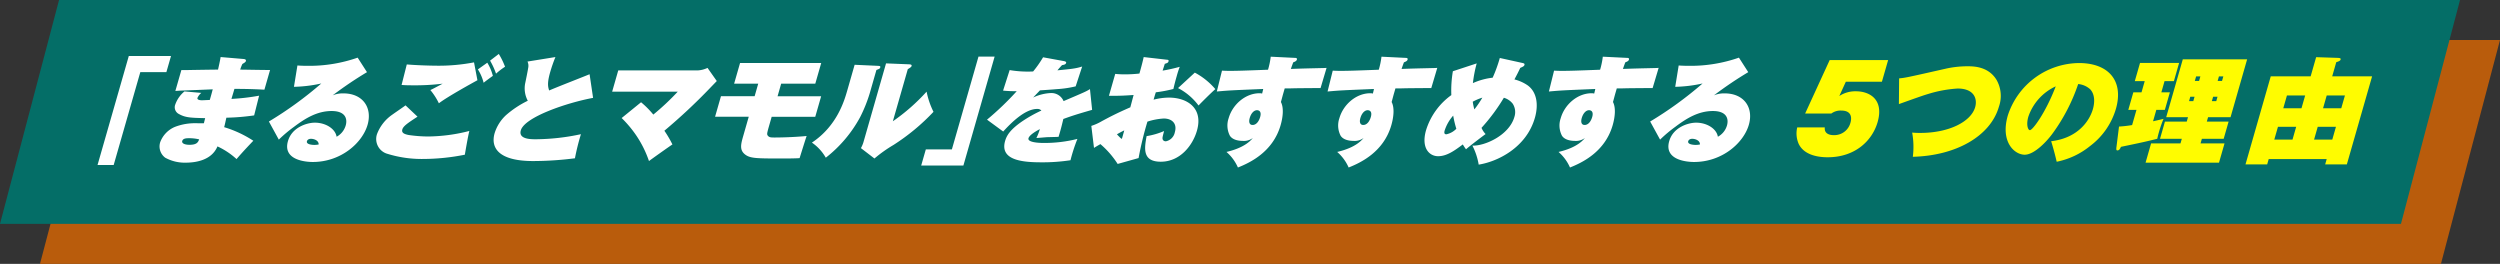
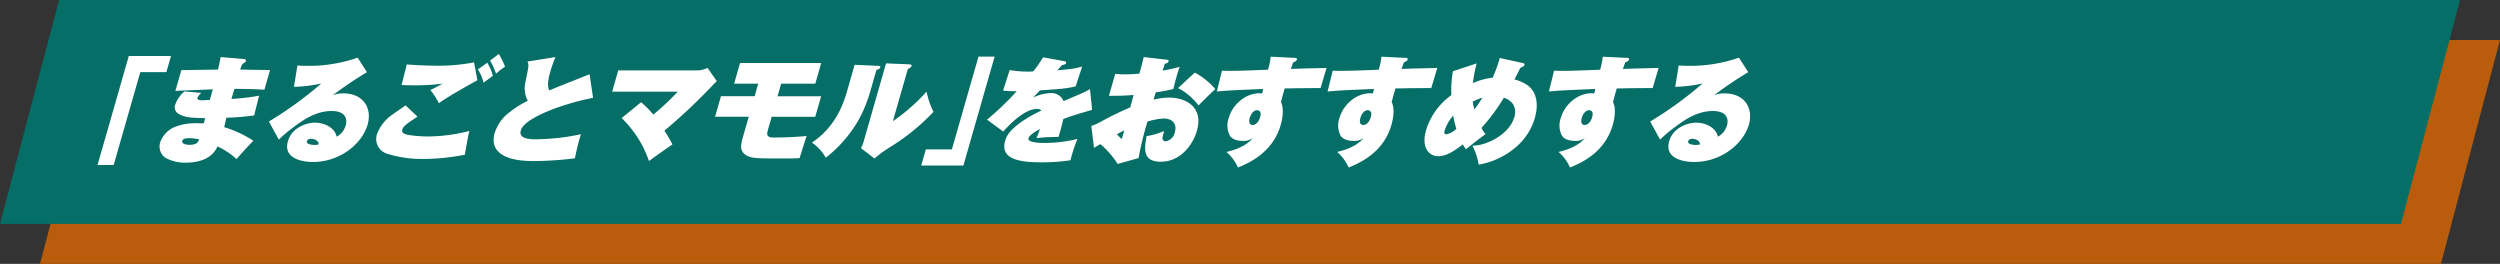
<svg xmlns="http://www.w3.org/2000/svg" width="625.288" height="65.993" viewBox="0 0 625.288 65.993" style="enable-background:new 0 0 625.288 65.993" xml:space="preserve">
  <rect x="0" y="0" width="625.288" height="65.993" fill="#333333" stroke="none" />
  <path style="fill:#b95c0c" d="M625.288 10H24.771L10 65.993h600.516z" />
  <path style="fill:#046e67" d="M824.617 3010.468H224.1l-14.771 55.993h600.516z" transform="translate(-209.329 -3010.468)" />
-   <path style="fill:#fff" d="M241.541 3024.479H252.1l-1.159 4.037h-6.521l-6.656 23.213h-4.037l7.814-27.25zm28.767.75c.135.029.647.058.514.519-.057.2-.214.346-.869.721-.218.457-.402.929-.55 1.413 1.183 0 6.4.115 7.473.086l-1.414 4.93c-1.108-.056-3.431-.2-7.5-.2-.239.836-.657 2.192-.748 2.509a54.024 54.024 0 0 0 6.923-.807l-1.242 4.931c-2.3.336-4.618.528-6.942.576-.107.375-.434 2.019-.563 2.365a28.026 28.026 0 0 1 7.3 3.4c-.7.722-2.676 2.8-4.2 4.585a18.477 18.477 0 0 0-4.771-3.172c-1.487 3.575-5.665 4.065-7.914 4.065a10.071 10.071 0 0 1-5.153-1.24 3.51 3.51 0 0 1-1.258-3.863 6.667 6.667 0 0 1 3.667-3.835 13.86 13.86 0 0 1 5.283-.924c.289 0 1.694.029 1.99 0 .07-.346.1-.432.307-1.268-3.582-.086-4.928-.116-6.567-1.039a1.885 1.885 0 0 1-.9-2.393 7.506 7.506 0 0 1 2.29-3.258l4.219.374a3.362 3.362 0 0 0-.961 1.24c-.165.577.892.606 1.094.606.03 0 .2 0 1.987-.086.372-1.3.413-1.443.732-2.653-1.287.058-6.89.288-8.022.317-.47.029-.709.058-1.323.086l1.5-5.219h1.356c1.219-.029 6.694-.115 7.819-.115.045-.26.442-1.846.641-3.144l5.802.493zm-13.7 19.81c-.577 0-1.5 0-1.7.692-.165.578.593.953 1.833.953 1.875 0 2.131-.693 2.407-1.356a10.526 10.526 0 0 0-2.538-.289h-.002zm44.508-16.523a94.153 94.153 0 0 0-8.584 5.8 6.557 6.557 0 0 1 2.679-.492c4.845 0 7.289 3.548 6.057 7.845-1.29 4.5-6.622 9.313-13.717 9.313-1.471 0-7.6-.345-6.2-5.218 1.008-3.519 4.84-4.615 6.715-4.615 2.769 0 5.148 1.558 5.451 3.519a4.68 4.68 0 0 0 2.281-2.826c.447-1.558.024-3.606-3.523-3.606-3.633 0-6.614 1.846-9.447 3.981a33.813 33.813 0 0 0-3.764 3.172l-2.48-4.528a92.725 92.725 0 0 0 13.11-9.515 34.8 34.8 0 0 1-6.843.835l.866-5.335c.791.058 1.591.088 2.686.088a36.673 36.673 0 0 0 12.382-2.048l2.331 3.63zm-13.979 16.668c-.721 0-.973.375-1.039.606-.232.807 1.321.922 1.84.922a5.08 5.08 0 0 0 1.1-.115c-.002-1.097-1.324-1.413-1.901-1.413zm26.618-5.537c-2.416 1.586-3.554 2.336-3.8 3.2-.256.894.584 1.182 1.564 1.384 1.626.24 3.267.365 4.911.374a42.75 42.75 0 0 0 10.289-1.383c-.364 1.47-.87 4.44-1.127 5.94a54.056 54.056 0 0 1-10.515 1.066 28.942 28.942 0 0 1-8.778-1.267 3.848 3.848 0 0 1-2.673-4.961 10.369 10.369 0 0 1 3.849-4.873c.511-.375 2.84-1.961 3.286-2.307l2.994 2.827zm14.985-9.113c-1.368.75-7.5 4.124-9.642 5.768a16.118 16.118 0 0 0-2.135-3.316c.49-.2.734-.346 3.079-1.587a57.932 57.932 0 0 1-7.7.405c-1.27 0-1.694-.03-2.571-.087l1.3-5.133c3.012.259 6.744.317 7.552.317a46.464 46.464 0 0 0 9.266-.836l.851 4.469zm2.468-4.383a11.816 11.816 0 0 1 1.393 3.287c-.763.549-1.71 1.241-2.313 1.731a11.286 11.286 0 0 0-1.434-3.345l2.354-1.673zm2.878-2.191a18.573 18.573 0 0 1 1.562 3.2 17.036 17.036 0 0 0-2.255 1.731 18.152 18.152 0 0 0-1.488-3.259l2.181-1.672zm23.582 10.986c-6.519 1.212-17.119 4.787-18.078 8.132-.636 2.221 2.507 2.221 3.747 2.221a55.006 55.006 0 0 0 11.294-1.269 56.026 56.026 0 0 0-1.5 6.027 83.42 83.42 0 0 1-10.465.692c-8.652 0-10.672-3.315-9.622-6.978a10.335 10.335 0 0 1 2.811-4.47 24.634 24.634 0 0 1 5.482-3.634 6.537 6.537 0 0 1-.654-4.354c.112-.49.72-3.518.737-3.777a2.537 2.537 0 0 0-.155-1.673l6.984-1.125a37.878 37.878 0 0 0-1.28 3.662c-.695 2.423-.7 3.548-.282 4.7 1.592-.721 8.664-3.46 10.107-4.066l.874 5.912zm11.999 1.097a22.516 22.516 0 0 1 3.066 3.085 61.78 61.78 0 0 0 6.116-5.738h-16.41l1.522-5.307h19.784a6.473 6.473 0 0 0 2.547-.634l2.316 3.287c-.578.607-1.312 1.356-1.724 1.788a143.144 143.144 0 0 1-11.386 10.641 27.303 27.303 0 0 1 2.015 3.432c-.6.375-5.268 3.691-5.863 4.152a26.928 26.928 0 0 0-3.222-6.46 28.789 28.789 0 0 0-3.614-4.3l4.853-3.946zm34.143-1.5h10.9l-1.472 5.133h-10.9l-.826 2.884c-.335 1.268-.418 1.557-.084 1.9.325.375.749.4 1.585.4.865 0 4.392-.029 8.068-.376-.273.75-1.435 4.5-1.761 5.537-1.265.086-3.2.086-4.813.086-5.883 0-7.518-.028-8.754-.951-1.543-1.153-1.121-2.624-.484-4.845l1.331-4.642h-8.422l1.472-5.133h8.422l.9-3.144h-6.027l1.48-5.162h20.3l-1.48 5.162h-8.535l-.9 3.151zm25.022-7.612c.511.028.77.028.654.431-.083.289-.338.375-.952.606l-1.67 5.826a36.533 36.533 0 0 1-2.4 5.968 32.272 32.272 0 0 1-8.591 10.15 11.48 11.48 0 0 0-3.473-3.777c6.265-4.152 8.105-10.468 8.825-12.976l1.86-6.488 5.747.26zm7.894-.376c.453.029.688.116.6.432-.066.232-.318.405-.945.779l-3.737 13.034a48.49 48.49 0 0 0 8.441-7.41 19.81 19.81 0 0 0 1.725 5.046 52.465 52.465 0 0 1-10.024 8.3 34.026 34.026 0 0 0-4.745 3.374l-3.38-2.594a7.75 7.75 0 0 0 .608-1.414l5.672-19.782 5.785.235zm13.56 25.318h-10.555l1.158-4.036h6.517l6.656-23.214h4.038l-7.814 27.25zm32.198-13.928c-4.212 1.211-5.365 1.616-7.2 2.279-.154.634-.584 2.537-1.2 4.469-.584.03-.816.03-2.937.086-1.772.145-1.982.174-2.6.2.353-.713.643-1.456.867-2.22-.611.317-2.588 1.385-2.844 2.278-.307 1.067 2.717 1.183 3.7 1.183a33.56 33.56 0 0 0 8.537-1.01 42.293 42.293 0 0 0-1.732 5.335 46.119 46.119 0 0 1-7.387.519c-4.7 0-10.34-.548-8.967-5.335.4-1.413 1.317-2.883 4.3-4.931a33.726 33.726 0 0 1 4.779-2.682 1.34 1.34 0 0 0-1.068-.4c-3.057 0-6.583 3.547-8.484 5.651l-4.051-2.97a72.81 72.81 0 0 0 7.435-7.122 30.029 30.029 0 0 1-3.419-.144l1.645-5.133c1.938.327 3.907.443 5.87.346a27.193 27.193 0 0 0 2.489-3.547l5.206.952c.436.086.625.231.559.462-.108.374-.507.461-1.021.547a24.78 24.78 0 0 0-1.152 1.3c3.56-.346 4.538-.433 6.185-.951l-1.624 4.959a26.426 26.426 0 0 1-4.639.692c-2.366.2-3.68.26-4.3.317-.705.749-.99 1.038-1.7 1.788a11.499 11.499 0 0 1 4.476-1.125 3.308 3.308 0 0 1 3.14 2.019c5.458-2.336 5.552-2.364 6.6-3l.537 5.188zm18.679-12.545c.337.03.531.058.424.433-.091.317-.289.4-.924.6-.26.808-.285.9-.546 1.7a42.605 42.605 0 0 0 4.282-.953 23.113 23.113 0 0 0-.74 2.279 59.152 59.152 0 0 0-.847 3.259 32.94 32.94 0 0 1-4.393.836c-.2.6-.385 1.24-.558 1.845a15.461 15.461 0 0 1 3.84-.519c4.47 0 8.646 2.538 7 8.276-1.058 3.69-4.215 7.758-9.031 7.758-4.672 0-4.116-3.346-3.557-6.4a18.563 18.563 0 0 0 4.373-1.27c-.066.231-.336 1.27-.364 1.472-.149.72.233 1.094.811 1.094a2.86 2.86 0 0 0 2.247-2.3c.629-2.193-.784-3.4-2.773-3.4a16.126 16.126 0 0 0-4.088.779 82.894 82.894 0 0 0-2.21 9.113l-5.238 1.47a22.073 22.073 0 0 0-4.316-4.959c-.9.518-1.208.691-1.6.951l-.669-5.508a13.132 13.132 0 0 0 2.683-1.211c1.669-.893 3.479-1.875 7.069-3.432.141-.49.7-2.653.827-3.085-2.117.144-3.44.23-6.172.2l1.571-5.478c.832.085 1.669.124 2.505.115a32.59 32.59 0 0 0 3.547-.2c.339-1.182.831-3 1.067-4.124l5.78.659zm-12.474 18.659c.132.143 1.1 1.211 1.235 1.124.037-.029.537-1.874.6-2.106-.87.435-.973.491-1.835.983v-.001zm19.478-15.428a17.533 17.533 0 0 1 5.133 4.123c-1.281 1.153-3.22 3.086-4.2 4.1a14.94 14.94 0 0 0-5.125-4.355l4.192-3.868zm24.933-3.691c.345 0 .712.03.6.433-.107.375-.494.52-.919.692-.264.721-.392 1.067-.587 1.644 3.205-.116 3.725-.116 8.43-.231.028 0 .411-.029.5-.029l-1.505 5.046c-1.038 0-5.806.029-6.794.059-.728.028-1.853.028-2.172.028l-.033.115-.3 1.038c-.248.866-.409 1.529-.616 2.249.781 1.5.478 3.866-.067 5.768-1.927 6.719-7.656 9.4-10.686 10.611a11.002 11.002 0 0 0-2.863-3.892c1.454-.346 4.8-1.24 6.595-3.49a3.767 3.767 0 0 1-2.6.721c-.865 0-2.451-.2-3.147-1.3a5.583 5.583 0 0 1-.3-4.383c.984-3.432 4.209-6.228 7.727-6.228.216-.008.432.021.638.086.058-.2.252-.982.273-1.153-7.618.317-8.463.345-11.6.633l1.294-5.218c.568.028 1.109.056 1.945.056 1.7 0 3.736-.056 9.57-.288.319-1.064.544-2.155.675-3.258l5.942.291zm-11.2 15.053c-.29 1.009-.064 1.73.714 1.73 1.01 0 1.625-1.038 1.9-1.99.454-1.586-.523-1.7-.782-1.7-.785-.001-1.499.778-1.832 1.96zm38.888-15.053c.346 0 .713.03.6.433-.108.375-.494.52-.919.692-.265.721-.394 1.067-.587 1.644 3.2-.116 3.725-.116 8.43-.231.028 0 .412-.029.5-.029l-1.5 5.046c-1.038 0-5.806.029-6.794.059-.73.028-1.855.028-2.171.028l-.033.115-.3 1.038c-.249.866-.409 1.529-.616 2.249.781 1.5.478 3.866-.068 5.768-1.927 6.719-7.655 9.4-10.685 10.611a10.996 10.996 0 0 0-2.864-3.892c1.455-.346 4.8-1.24 6.6-3.49a3.767 3.767 0 0 1-2.6.721c-.866 0-2.452-.2-3.147-1.3a5.583 5.583 0 0 1-.3-4.383c.985-3.432 4.209-6.228 7.728-6.228.216-.008.431.021.637.086.059-.2.252-.982.274-1.153-7.618.317-8.463.345-11.6.633l1.294-5.218c.569.028 1.109.056 1.945.056 1.7 0 3.736-.056 9.571-.288.318-1.065.543-2.155.675-3.258l5.93.291zm-11.209 15.053c-.289 1.009-.063 1.73.715 1.73 1.01 0 1.625-1.038 1.9-1.99.455-1.586-.521-1.7-.781-1.7-.781-.001-1.495.778-1.834 1.96zm29.096-13.669a32.798 32.798 0 0 0-.953 4.931 16.482 16.482 0 0 1 4.945-1.355 35.524 35.524 0 0 0 1.789-4.93l5.75 1.267c.351.087.49.2.416.462-.091.318-.327.433-1.052.75-.367.779-.718 1.5-1.461 2.883a10.31 10.31 0 0 1 3.248 1.442c2.306 1.616 2.847 4.759 1.872 8.162-2.167 7.554-9.467 10.987-14.057 11.708a16.26 16.26 0 0 0-1.576-4.759c3.043.144 9.184-2.567 10.5-7.152a3.878 3.878 0 0 0-.406-3.316 4.361 4.361 0 0 0-2.223-1.5 46.9 46.9 0 0 1-5.59 7.526A5.13 5.13 0 0 0 580.9 3044c-.576.4-4 3-4.9 3.807-.288-.4-.37-.519-.807-1.211-2.21 1.672-4.074 2.941-6.177 2.941-2.165 0-4.3-2.018-3.006-6.517a16.984 16.984 0 0 1 6.32-8.766c-.08-1.998.049-3.999.385-5.97l5.96-1.96zm-5.88 13.064a10.457 10.457 0 0 0-2.126 3.69c-.115.4-.224.982.411.982a4.882 4.882 0 0 0 2.5-1.385 25.717 25.717 0 0 1-.785-3.287zm4.893-3.49c.084.653.218 1.299.4 1.932a24.355 24.355 0 0 0 2-2.941c-.83.261-1.633.6-2.4 1.011v-.002zm38.468-10.958c.346 0 .713.03.6.433-.107.375-.494.52-.919.692-.265.721-.393 1.067-.587 1.644 3.205-.116 3.725-.116 8.43-.231.028 0 .411-.029.5-.029l-1.505 5.046c-1.038 0-5.806.029-6.794.059-.729.028-1.854.028-2.172.028l-.033.115-.3 1.038c-.248.866-.409 1.529-.616 2.249.781 1.5.477 3.866-.068 5.768-1.926 6.719-7.656 9.4-10.685 10.611a11.026 11.026 0 0 0-2.863-3.892c1.455-.346 4.8-1.24 6.595-3.49a3.767 3.767 0 0 1-2.6.721c-.866 0-2.451-.2-3.147-1.3a5.579 5.579 0 0 1-.3-4.383c.984-3.432 4.209-6.228 7.728-6.228.216-.008.432.021.638.086.057-.2.252-.982.273-1.153-7.618.317-8.463.345-11.6.633l1.293-5.218c.569.028 1.11.056 1.946.056 1.7 0 3.736-.056 9.57-.288.318-1.065.544-2.155.675-3.258l5.941.291zm-11.209 15.053c-.289 1.009-.063 1.73.715 1.73 1.01 0 1.625-1.038 1.9-1.99.454-1.586-.523-1.7-.783-1.7-.779-.001-1.493.778-1.832 1.96zm41.647-11.477a93.949 93.949 0 0 0-8.584 5.8 6.557 6.557 0 0 1 2.679-.492c4.844 0 7.289 3.548 6.056 7.845-1.29 4.5-6.622 9.313-13.717 9.313-1.47 0-7.6-.345-6.2-5.218 1.009-3.519 4.84-4.615 6.715-4.615 2.77 0 5.148 1.558 5.451 3.519a4.677 4.677 0 0 0 2.281-2.826c.448-1.558.025-3.606-3.522-3.606-3.634 0-6.614 1.846-9.447 3.981a33.931 33.931 0 0 0-3.765 3.172l-2.479-4.528a92.942 92.942 0 0 0 13.11-9.515 34.81 34.81 0 0 1-6.844.835l.867-5.335c.791.058 1.59.088 2.686.088a36.673 36.673 0 0 0 12.382-2.048l2.331 3.63zm-13.98 16.668c-.72 0-.972.375-1.039.606-.231.807 1.321.922 1.841.922a5.08 5.08 0 0 0 1.1-.115c-.002-1.097-1.325-1.413-1.902-1.413z" transform="translate(-209.329 -3010.468)" />
-   <path style="fill:#fffc00" d="M614.023 3106.905H605l-1.631 3.575a7.237 7.237 0 0 1 4.175-1.182c3.345 0 7.043 1.99 5.406 7.7-1.315 4.586-5.551 8.8-12.5 8.8-3.144 0-6.088-.9-7.252-3.375a6.486 6.486 0 0 1-.354-4.095h6.892c-.207 1.934 1.869 1.934 2.272 1.934a4.168 4.168 0 0 0 4.144-3.086c.43-1.5.127-3.058-2.295-3.058a3.859 3.859 0 0 0-2.494.75h-6.547l6.145-13.38h14.621l-1.559 5.417zm4.306-.837c1.541-.144 1.817-.2 12.024-2.508a25.271 25.271 0 0 1 5.109-.52c1.7 0 5.187.115 7.2 3.346a8.08 8.08 0 0 1 .631 6.748c-2.142 7.468-10.876 12.284-21.535 12.544a20.002 20.002 0 0 0-.167-6.056 18.5 18.5 0 0 0 2.052.086c7.152 0 12.654-2.8 13.7-6.43.629-2.192-.332-4.673-4.37-4.673-2.468.154-4.91.599-7.273 1.328-1.165.345-1.771.547-7.426 2.566l.055-6.431zm38.029 15.717c6.807-.808 9.63-5.22 10.44-8.046.356-1.24.675-3.461-.663-4.931a5.194 5.194 0 0 0-3.022-1.327 45.613 45.613 0 0 1-6.258 12.169c-1.6 2.25-4.752 5.508-7.117 5.508-2.567 0-6.119-3.2-4.234-9.775a18.91 18.91 0 0 1 17.816-13.151c7.383 0 11.242 4.442 9.233 11.45a17.931 17.931 0 0 1-6.477 9.314 19.222 19.222 0 0 1-8.335 3.922 78.76 78.76 0 0 0-1.383-5.133zm-5.716-6.114c-.571 1.99-.1 3.346.4 3.346.692 0 3.931-4.356 6.459-10.959a12.964 12.964 0 0 0-6.859 7.613zm33.273-6.113h2.134l-1.257 4.382h-2.134l-.819 2.855c1.019-.23 1.694-.374 2.625-.606a30.208 30.208 0 0 0-1.176 3.4c-.207.72-.278 1.067-.4 1.586-2.918.721-3.536.865-9.086 2.018-.112.288-.372.894-.862.894-.317 0-.3-.259-.28-.634l.665-5.335a30.122 30.122 0 0 0 3.28-.375l1.091-3.807h-2.046l1.257-4.382h2.048l.8-2.8h-2.48l1.306-4.556h9.776l-1.306 4.556h-2.336l-.8 2.804zm15.8 12.774-1.381 4.815h-18.367l1.381-4.815h7.352l.331-1.153h-5.451l1.232-4.3h5.451l.314-1.1h-5.451l4.151-14.476h16.092l-4.15 14.476H695.6l-.314 1.1h5.451l-1.233 4.3h-5.454l-.33 1.153h5.995zm-8.562-11.679-.315 1.1h1.068l.314-1.1h-1.067zm2.2-3.95.322-1.125h-1.067l-.322 1.125h1.067zm3.51 3.95-.315 1.1h1.1l.314-1.1h-1.099zm2.229-3.95.322-1.125h-1.1L698 3106.7l1.092.003zm11.67 19.551-.38 1.326h-5.422l6.317-22.03h9.979l1.372-4.787 5.343.173c.6.029.87.085.77.432-.107.375-.725.52-1.084.663l-1.009 3.519h9.979l-6.317 22.03h-5.422l.38-1.326h-14.506zm5.954-4.873.918-3.2h-4.557l-.918 3.2h4.557zm2.249-7.844.918-3.2h-4.557l-.918 3.2h4.557zm7.7 7.844.918-3.2h-4.557l-.918 3.2h4.557zm2.249-7.844.918-3.2h-4.557l-.918 3.2h4.557z" transform="translate(-143.329 -3086.463)" />
+   <path style="fill:#fff" d="M241.541 3024.479H252.1l-1.159 4.037h-6.521l-6.656 23.213h-4.037l7.814-27.25zm28.767.75c.135.029.647.058.514.519-.057.2-.214.346-.869.721-.218.457-.402.929-.55 1.413 1.183 0 6.4.115 7.473.086l-1.414 4.93c-1.108-.056-3.431-.2-7.5-.2-.239.836-.657 2.192-.748 2.509a54.024 54.024 0 0 0 6.923-.807l-1.242 4.931c-2.3.336-4.618.528-6.942.576-.107.375-.434 2.019-.563 2.365a28.026 28.026 0 0 1 7.3 3.4c-.7.722-2.676 2.8-4.2 4.585a18.477 18.477 0 0 0-4.771-3.172c-1.487 3.575-5.665 4.065-7.914 4.065a10.071 10.071 0 0 1-5.153-1.24 3.51 3.51 0 0 1-1.258-3.863 6.667 6.667 0 0 1 3.667-3.835 13.86 13.86 0 0 1 5.283-.924c.289 0 1.694.029 1.99 0 .07-.346.1-.432.307-1.268-3.582-.086-4.928-.116-6.567-1.039a1.885 1.885 0 0 1-.9-2.393 7.506 7.506 0 0 1 2.29-3.258l4.219.374a3.362 3.362 0 0 0-.961 1.24c-.165.577.892.606 1.094.606.03 0 .2 0 1.987-.086.372-1.3.413-1.443.732-2.653-1.287.058-6.89.288-8.022.317-.47.029-.709.058-1.323.086l1.5-5.219h1.356c1.219-.029 6.694-.115 7.819-.115.045-.26.442-1.846.641-3.144l5.802.493zm-13.7 19.81c-.577 0-1.5 0-1.7.692-.165.578.593.953 1.833.953 1.875 0 2.131-.693 2.407-1.356a10.526 10.526 0 0 0-2.538-.289h-.002zm44.508-16.523a94.153 94.153 0 0 0-8.584 5.8 6.557 6.557 0 0 1 2.679-.492c4.845 0 7.289 3.548 6.057 7.845-1.29 4.5-6.622 9.313-13.717 9.313-1.471 0-7.6-.345-6.2-5.218 1.008-3.519 4.84-4.615 6.715-4.615 2.769 0 5.148 1.558 5.451 3.519a4.68 4.68 0 0 0 2.281-2.826c.447-1.558.024-3.606-3.523-3.606-3.633 0-6.614 1.846-9.447 3.981a33.813 33.813 0 0 0-3.764 3.172l-2.48-4.528a92.725 92.725 0 0 0 13.11-9.515 34.8 34.8 0 0 1-6.843.835l.866-5.335c.791.058 1.591.088 2.686.088a36.673 36.673 0 0 0 12.382-2.048l2.331 3.63zm-13.979 16.668c-.721 0-.973.375-1.039.606-.232.807 1.321.922 1.84.922a5.08 5.08 0 0 0 1.1-.115c-.002-1.097-1.324-1.413-1.901-1.413zm26.618-5.537c-2.416 1.586-3.554 2.336-3.8 3.2-.256.894.584 1.182 1.564 1.384 1.626.24 3.267.365 4.911.374a42.75 42.75 0 0 0 10.289-1.383c-.364 1.47-.87 4.44-1.127 5.94a54.056 54.056 0 0 1-10.515 1.066 28.942 28.942 0 0 1-8.778-1.267 3.848 3.848 0 0 1-2.673-4.961 10.369 10.369 0 0 1 3.849-4.873c.511-.375 2.84-1.961 3.286-2.307l2.994 2.827zm14.985-9.113c-1.368.75-7.5 4.124-9.642 5.768a16.118 16.118 0 0 0-2.135-3.316c.49-.2.734-.346 3.079-1.587a57.932 57.932 0 0 1-7.7.405c-1.27 0-1.694-.03-2.571-.087l1.3-5.133c3.012.259 6.744.317 7.552.317a46.464 46.464 0 0 0 9.266-.836l.851 4.469zm2.468-4.383a11.816 11.816 0 0 1 1.393 3.287c-.763.549-1.71 1.241-2.313 1.731a11.286 11.286 0 0 0-1.434-3.345l2.354-1.673zm2.878-2.191a18.573 18.573 0 0 1 1.562 3.2 17.036 17.036 0 0 0-2.255 1.731 18.152 18.152 0 0 0-1.488-3.259l2.181-1.672zm23.582 10.986c-6.519 1.212-17.119 4.787-18.078 8.132-.636 2.221 2.507 2.221 3.747 2.221a55.006 55.006 0 0 0 11.294-1.269 56.026 56.026 0 0 0-1.5 6.027 83.42 83.42 0 0 1-10.465.692c-8.652 0-10.672-3.315-9.622-6.978a10.335 10.335 0 0 1 2.811-4.47 24.634 24.634 0 0 1 5.482-3.634 6.537 6.537 0 0 1-.654-4.354c.112-.49.72-3.518.737-3.777a2.537 2.537 0 0 0-.155-1.673l6.984-1.125a37.878 37.878 0 0 0-1.28 3.662c-.695 2.423-.7 3.548-.282 4.7 1.592-.721 8.664-3.46 10.107-4.066l.874 5.912zm11.999 1.097a22.516 22.516 0 0 1 3.066 3.085 61.78 61.78 0 0 0 6.116-5.738h-16.41l1.522-5.307h19.784a6.473 6.473 0 0 0 2.547-.634l2.316 3.287c-.578.607-1.312 1.356-1.724 1.788a143.144 143.144 0 0 1-11.386 10.641 27.303 27.303 0 0 1 2.015 3.432c-.6.375-5.268 3.691-5.863 4.152a26.928 26.928 0 0 0-3.222-6.46 28.789 28.789 0 0 0-3.614-4.3l4.853-3.946zm34.143-1.5h10.9l-1.472 5.133h-10.9l-.826 2.884c-.335 1.268-.418 1.557-.084 1.9.325.375.749.4 1.585.4.865 0 4.392-.029 8.068-.376-.273.75-1.435 4.5-1.761 5.537-1.265.086-3.2.086-4.813.086-5.883 0-7.518-.028-8.754-.951-1.543-1.153-1.121-2.624-.484-4.845l1.331-4.642h-8.422l1.472-5.133h8.422l.9-3.144h-6.027l1.48-5.162h20.3l-1.48 5.162h-8.535l-.9 3.151zm25.022-7.612c.511.028.77.028.654.431-.083.289-.338.375-.952.606l-1.67 5.826a36.533 36.533 0 0 1-2.4 5.968 32.272 32.272 0 0 1-8.591 10.15 11.48 11.48 0 0 0-3.473-3.777c6.265-4.152 8.105-10.468 8.825-12.976l1.86-6.488 5.747.26zm7.894-.376c.453.029.688.116.6.432-.066.232-.318.405-.945.779l-3.737 13.034a48.49 48.49 0 0 0 8.441-7.41 19.81 19.81 0 0 0 1.725 5.046 52.465 52.465 0 0 1-10.024 8.3 34.026 34.026 0 0 0-4.745 3.374l-3.38-2.594a7.75 7.75 0 0 0 .608-1.414l5.672-19.782 5.785.235zm13.56 25.318h-10.555l1.158-4.036h6.517l6.656-23.214h4.038l-7.814 27.25zm32.198-13.928c-4.212 1.211-5.365 1.616-7.2 2.279-.154.634-.584 2.537-1.2 4.469-.584.03-.816.03-2.937.086-1.772.145-1.982.174-2.6.2.353-.713.643-1.456.867-2.22-.611.317-2.588 1.385-2.844 2.278-.307 1.067 2.717 1.183 3.7 1.183a33.56 33.56 0 0 0 8.537-1.01 42.293 42.293 0 0 0-1.732 5.335 46.119 46.119 0 0 1-7.387.519c-4.7 0-10.34-.548-8.967-5.335.4-1.413 1.317-2.883 4.3-4.931a33.726 33.726 0 0 1 4.779-2.682 1.34 1.34 0 0 0-1.068-.4c-3.057 0-6.583 3.547-8.484 5.651l-4.051-2.97a72.81 72.81 0 0 0 7.435-7.122 30.029 30.029 0 0 1-3.419-.144l1.645-5.133c1.938.327 3.907.443 5.87.346a27.193 27.193 0 0 0 2.489-3.547l5.206.952c.436.086.625.231.559.462-.108.374-.507.461-1.021.547a24.78 24.78 0 0 0-1.152 1.3c3.56-.346 4.538-.433 6.185-.951l-1.624 4.959a26.426 26.426 0 0 1-4.639.692c-2.366.2-3.68.26-4.3.317-.705.749-.99 1.038-1.7 1.788a11.499 11.499 0 0 1 4.476-1.125 3.308 3.308 0 0 1 3.14 2.019c5.458-2.336 5.552-2.364 6.6-3l.537 5.188zm18.679-12.545c.337.03.531.058.424.433-.091.317-.289.4-.924.6-.26.808-.285.9-.546 1.7a42.605 42.605 0 0 0 4.282-.953 23.113 23.113 0 0 0-.74 2.279 59.152 59.152 0 0 0-.847 3.259 32.94 32.94 0 0 1-4.393.836c-.2.6-.385 1.24-.558 1.845a15.461 15.461 0 0 1 3.84-.519c4.47 0 8.646 2.538 7 8.276-1.058 3.69-4.215 7.758-9.031 7.758-4.672 0-4.116-3.346-3.557-6.4a18.563 18.563 0 0 0 4.373-1.27c-.066.231-.336 1.27-.364 1.472-.149.72.233 1.094.811 1.094a2.86 2.86 0 0 0 2.247-2.3c.629-2.193-.784-3.4-2.773-3.4a16.126 16.126 0 0 0-4.088.779 82.894 82.894 0 0 0-2.21 9.113l-5.238 1.47a22.073 22.073 0 0 0-4.316-4.959c-.9.518-1.208.691-1.6.951l-.669-5.508a13.132 13.132 0 0 0 2.683-1.211c1.669-.893 3.479-1.875 7.069-3.432.141-.49.7-2.653.827-3.085-2.117.144-3.44.23-6.172.2l1.571-5.478c.832.085 1.669.124 2.505.115a32.59 32.59 0 0 0 3.547-.2c.339-1.182.831-3 1.067-4.124l5.78.659zm-12.474 18.659c.132.143 1.1 1.211 1.235 1.124.037-.029.537-1.874.6-2.106-.87.435-.973.491-1.835.983v-.001zm19.478-15.428a17.533 17.533 0 0 1 5.133 4.123c-1.281 1.153-3.22 3.086-4.2 4.1a14.94 14.94 0 0 0-5.125-4.355l4.192-3.868zm24.933-3.691c.345 0 .712.03.6.433-.107.375-.494.52-.919.692-.264.721-.392 1.067-.587 1.644 3.205-.116 3.725-.116 8.43-.231.028 0 .411-.029.5-.029l-1.505 5.046c-1.038 0-5.806.029-6.794.059-.728.028-1.853.028-2.172.028l-.033.115-.3 1.038c-.248.866-.409 1.529-.616 2.249.781 1.5.478 3.866-.067 5.768-1.927 6.719-7.656 9.4-10.686 10.611a11.002 11.002 0 0 0-2.863-3.892c1.454-.346 4.8-1.24 6.595-3.49a3.767 3.767 0 0 1-2.6.721c-.865 0-2.451-.2-3.147-1.3a5.583 5.583 0 0 1-.3-4.383c.984-3.432 4.209-6.228 7.727-6.228.216-.008.432.021.638.086.058-.2.252-.982.273-1.153-7.618.317-8.463.345-11.6.633l1.294-5.218c.568.028 1.109.056 1.945.056 1.7 0 3.736-.056 9.57-.288.319-1.064.544-2.155.675-3.258l5.942.291zm-11.2 15.053c-.29 1.009-.064 1.73.714 1.73 1.01 0 1.625-1.038 1.9-1.99.454-1.586-.523-1.7-.782-1.7-.785-.001-1.499.778-1.832 1.96zm38.888-15.053c.346 0 .713.03.6.433-.108.375-.494.52-.919.692-.265.721-.394 1.067-.587 1.644 3.2-.116 3.725-.116 8.43-.231.028 0 .412-.029.5-.029l-1.5 5.046c-1.038 0-5.806.029-6.794.059-.73.028-1.855.028-2.171.028l-.033.115-.3 1.038c-.249.866-.409 1.529-.616 2.249.781 1.5.478 3.866-.068 5.768-1.927 6.719-7.655 9.4-10.685 10.611a10.996 10.996 0 0 0-2.864-3.892c1.455-.346 4.8-1.24 6.6-3.49a3.767 3.767 0 0 1-2.6.721c-.866 0-2.452-.2-3.147-1.3a5.583 5.583 0 0 1-.3-4.383c.985-3.432 4.209-6.228 7.728-6.228.216-.008.431.021.637.086.059-.2.252-.982.274-1.153-7.618.317-8.463.345-11.6.633l1.294-5.218c.569.028 1.109.056 1.945.056 1.7 0 3.736-.056 9.571-.288.318-1.065.543-2.155.675-3.258l5.93.291zm-11.209 15.053c-.289 1.009-.063 1.73.715 1.73 1.01 0 1.625-1.038 1.9-1.99.455-1.586-.521-1.7-.781-1.7-.781-.001-1.495.778-1.834 1.96zm29.096-13.669a32.798 32.798 0 0 0-.953 4.931 16.482 16.482 0 0 1 4.945-1.355 35.524 35.524 0 0 0 1.789-4.93l5.75 1.267c.351.087.49.2.416.462-.091.318-.327.433-1.052.75-.367.779-.718 1.5-1.461 2.883a10.31 10.31 0 0 1 3.248 1.442c2.306 1.616 2.847 4.759 1.872 8.162-2.167 7.554-9.467 10.987-14.057 11.708a16.26 16.26 0 0 0-1.576-4.759c3.043.144 9.184-2.567 10.5-7.152a3.878 3.878 0 0 0-.406-3.316 4.361 4.361 0 0 0-2.223-1.5 46.9 46.9 0 0 1-5.59 7.526A5.13 5.13 0 0 0 580.9 3044c-.576.4-4 3-4.9 3.807-.288-.4-.37-.519-.807-1.211-2.21 1.672-4.074 2.941-6.177 2.941-2.165 0-4.3-2.018-3.006-6.517a16.984 16.984 0 0 1 6.32-8.766c-.08-1.998.049-3.999.385-5.97l5.96-1.96zm-5.88 13.064a10.457 10.457 0 0 0-2.126 3.69c-.115.4-.224.982.411.982a4.882 4.882 0 0 0 2.5-1.385 25.717 25.717 0 0 1-.785-3.287zm4.893-3.49c.084.653.218 1.299.4 1.932a24.355 24.355 0 0 0 2-2.941c-.83.261-1.633.6-2.4 1.011v-.002zm38.468-10.958c.346 0 .713.03.6.433-.107.375-.494.52-.919.692-.265.721-.393 1.067-.587 1.644 3.205-.116 3.725-.116 8.43-.231.028 0 .411-.029.5-.029l-1.505 5.046c-1.038 0-5.806.029-6.794.059-.729.028-1.854.028-2.172.028l-.033.115-.3 1.038c-.248.866-.409 1.529-.616 2.249.781 1.5.477 3.866-.068 5.768-1.926 6.719-7.656 9.4-10.685 10.611a11.026 11.026 0 0 0-2.863-3.892c1.455-.346 4.8-1.24 6.595-3.49a3.767 3.767 0 0 1-2.6.721c-.866 0-2.451-.2-3.147-1.3a5.579 5.579 0 0 1-.3-4.383c.984-3.432 4.209-6.228 7.728-6.228.216-.008.432.021.638.086.057-.2.252-.982.273-1.153-7.618.317-8.463.345-11.6.633l1.293-5.218c.569.028 1.11.056 1.946.056 1.7 0 3.736-.056 9.57-.288.318-1.065.544-2.155.675-3.258l5.941.291zm-11.209 15.053c-.289 1.009-.063 1.73.715 1.73 1.01 0 1.625-1.038 1.9-1.99.454-1.586-.523-1.7-.783-1.7-.779-.001-1.493.778-1.832 1.96zm41.647-11.477a93.949 93.949 0 0 0-8.584 5.8 6.557 6.557 0 0 1 2.679-.492c4.844 0 7.289 3.548 6.056 7.845-1.29 4.5-6.622 9.313-13.717 9.313-1.47 0-7.6-.345-6.2-5.218 1.009-3.519 4.84-4.615 6.715-4.615 2.77 0 5.148 1.558 5.451 3.519a4.677 4.677 0 0 0 2.281-2.826c.448-1.558.025-3.606-3.522-3.606-3.634 0-6.614 1.846-9.447 3.981a33.931 33.931 0 0 0-3.765 3.172l-2.479-4.528a92.942 92.942 0 0 0 13.11-9.515 34.81 34.81 0 0 1-6.844.835l.867-5.335c.791.058 1.59.088 2.686.088a36.673 36.673 0 0 0 12.382-2.048zm-13.98 16.668c-.72 0-.972.375-1.039.606-.231.807 1.321.922 1.841.922a5.08 5.08 0 0 0 1.1-.115c-.002-1.097-1.325-1.413-1.902-1.413z" transform="translate(-209.329 -3010.468)" />
</svg>